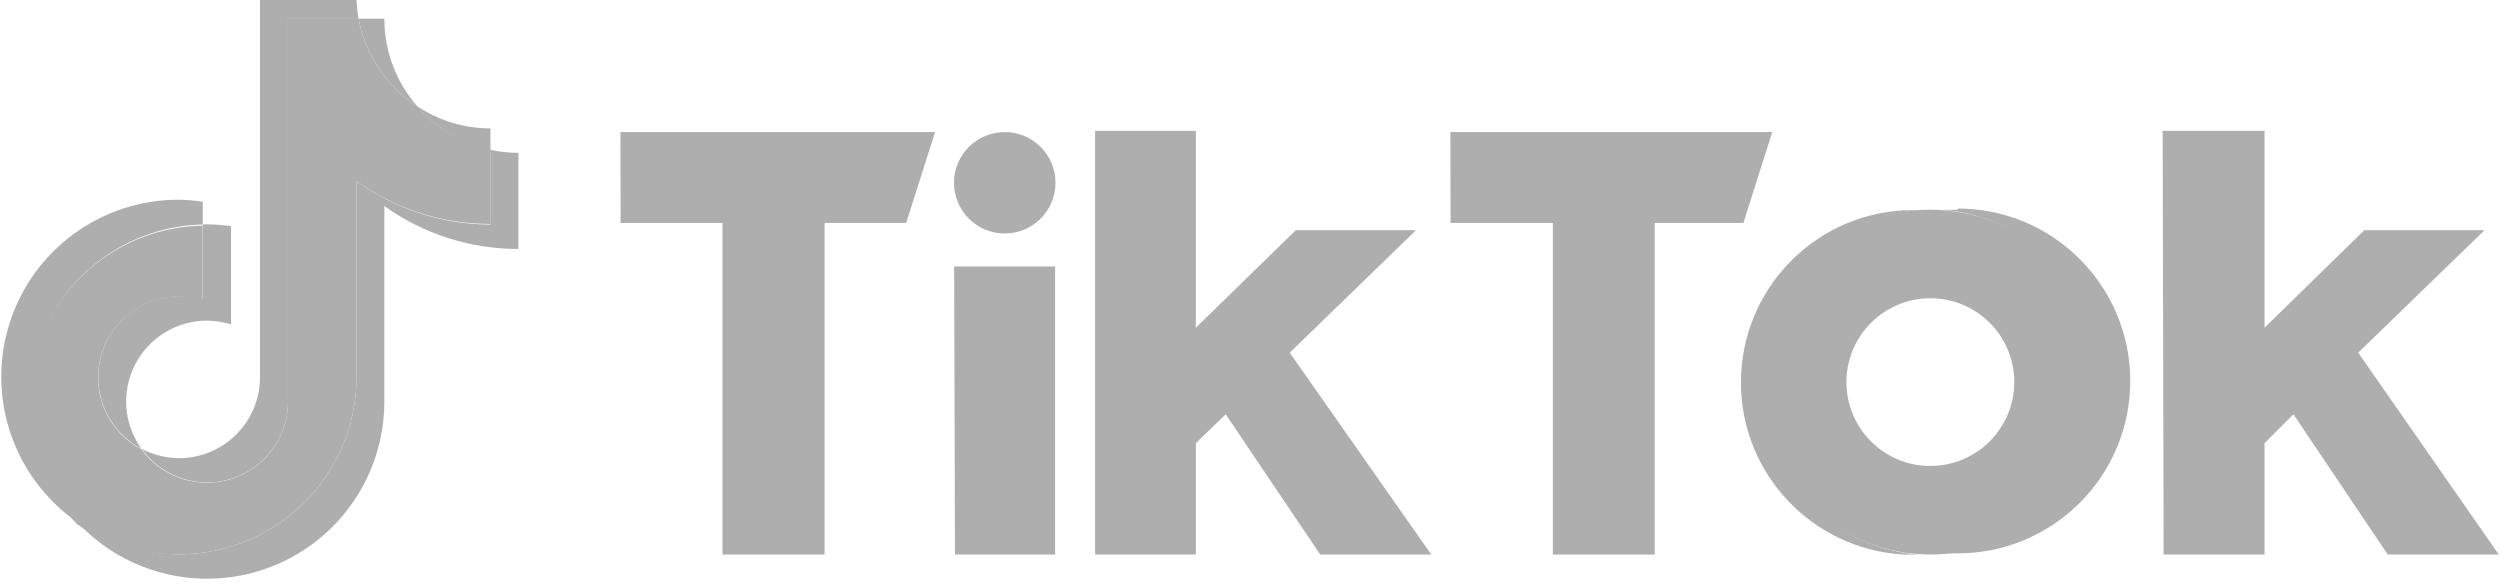
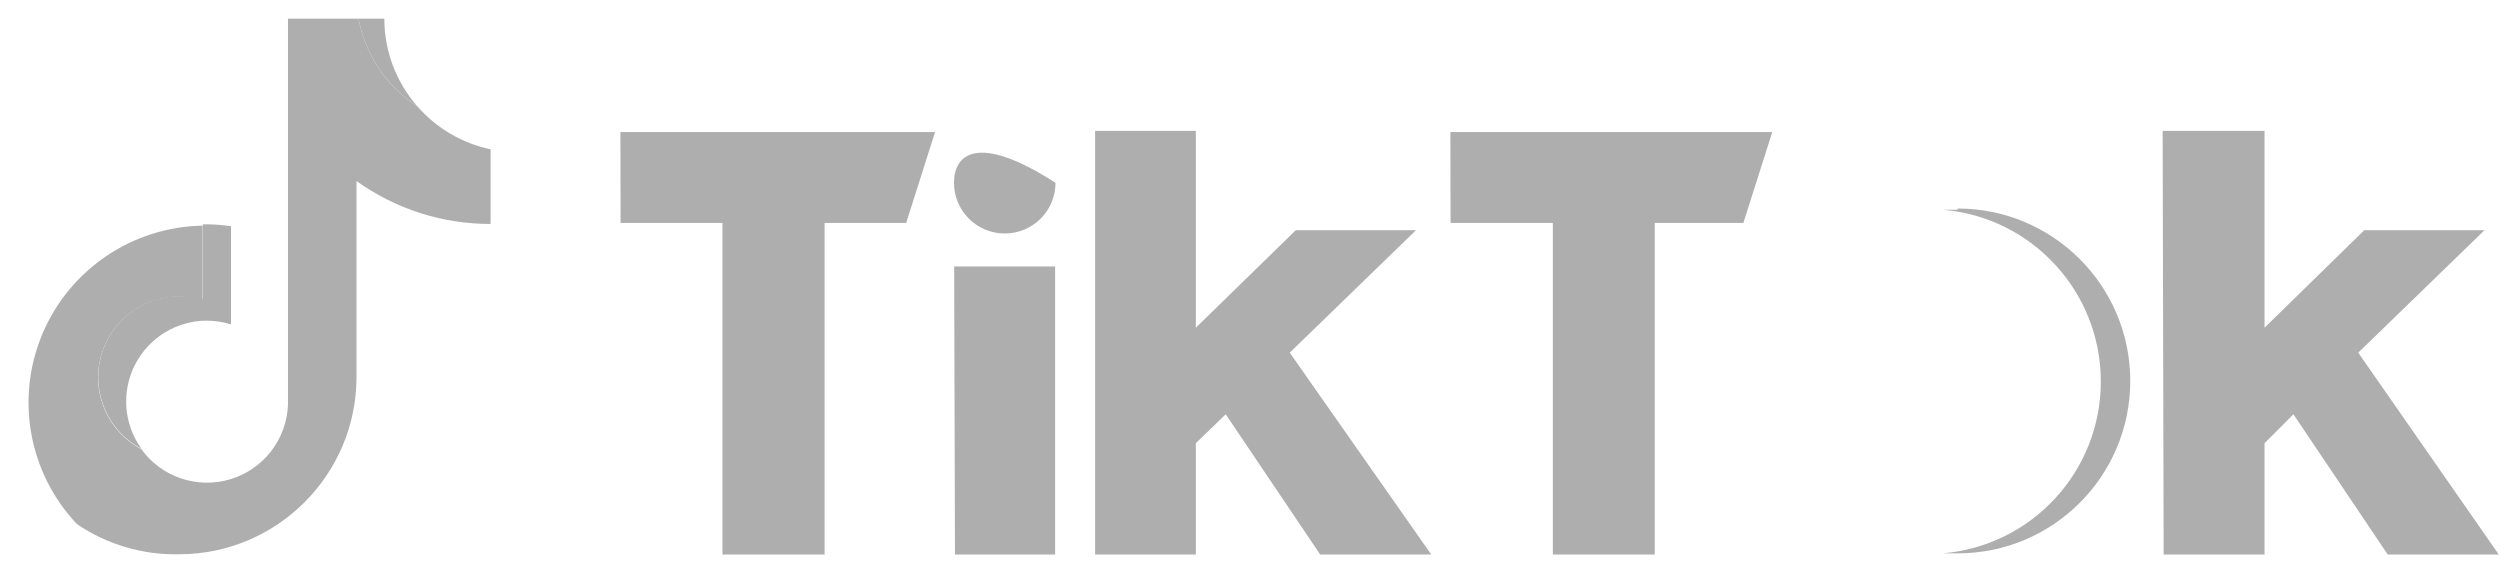
<svg xmlns="http://www.w3.org/2000/svg" width="137" height="32" viewBox="0 0 137 32" fill="none">
  <g clip-path="url(#clip0_23_21)">
-     <path d="M11.113 12.304V11.056C10.68 10.988 10.242 10.95 9.803 10.944C5.555 10.935 1.793 13.686 0.517 17.735C-0.758 21.784 0.747 26.192 4.235 28.616C1.623 25.823 0.897 21.756 2.383 18.233C3.868 14.709 7.288 12.387 11.113 12.304Z" fill="#AFAEAF" />
-     <path d="M11.348 26.438C13.724 26.435 15.676 24.565 15.78 22.194V1.034H19.649C19.57 0.592 19.533 0.143 19.537 -0.306L14.245 -0.306V20.834C14.157 23.217 12.2 25.105 9.813 25.108C9.1 25.102 8.398 24.927 7.766 24.597C8.176 25.164 8.714 25.627 9.336 25.947C9.959 26.267 10.648 26.435 11.348 26.438ZM26.876 8.213V7.037C25.452 7.038 24.059 6.618 22.874 5.83C23.913 7.038 25.318 7.874 26.876 8.213Z" fill="#AFAEAF" />
    <path d="M22.874 5.83C21.706 4.501 21.061 2.792 21.062 1.024H19.649C19.832 2.002 20.212 2.932 20.766 3.759C21.321 4.585 22.038 5.29 22.874 5.83ZM9.803 16.231C7.765 16.242 5.995 17.637 5.511 19.616C5.027 21.594 5.952 23.648 7.756 24.597C6.779 23.249 6.641 21.467 7.399 19.985C8.157 18.502 9.683 17.57 11.349 17.571C11.793 17.577 12.234 17.645 12.659 17.776V12.396C12.225 12.331 11.787 12.297 11.349 12.294H11.113V16.385C10.686 16.27 10.245 16.219 9.803 16.231Z" fill="#AFAEAF" />
-     <path d="M26.876 8.213V12.304C24.24 12.299 21.672 11.465 19.537 9.921V20.67C19.526 26.033 15.171 30.375 9.803 30.375C7.809 30.379 5.864 29.764 4.235 28.616C6.954 31.538 11.185 32.5 14.901 31.041C18.617 29.582 21.061 25.999 21.062 22.01V11.292C23.204 12.826 25.775 13.648 28.411 13.644V8.377C27.895 8.375 27.38 8.32 26.876 8.213Z" fill="#AFAEAF" />
    <path d="M19.537 20.67V9.921C21.679 11.456 24.25 12.279 26.886 12.273V8.183C25.329 7.854 23.92 7.028 22.874 5.83C22.038 5.29 21.321 4.585 20.766 3.759C20.212 2.932 19.832 2.002 19.649 1.024H15.781V22.194C15.703 24.082 14.437 25.715 12.626 26.261C10.815 26.808 8.856 26.148 7.746 24.617C5.942 23.668 5.016 21.615 5.501 19.636C5.985 17.657 7.754 16.262 9.793 16.252C10.237 16.256 10.679 16.325 11.103 16.456V12.365C7.256 12.431 3.811 14.761 2.321 18.305C0.831 21.849 1.578 25.939 4.225 28.729C5.87 29.839 7.818 30.414 9.803 30.375C15.171 30.375 19.526 26.033 19.537 20.67Z" fill="#AFAEAF" />
    <path d="M45.187 30.388H39.592V12.218H34.008L33.998 7.238H51.241L49.658 12.218H45.187V30.388ZM90.68 30.388H85.096V12.218H79.491L79.481 7.238H97.12L95.537 12.218H90.68V30.388ZM52.289 14.602H57.82V30.388H52.332L52.289 14.602ZM67.169 22.703L65.532 24.285V30.388H60.012V7.173H65.532V17.958L71.009 12.614H77.598L70.677 19.326L78.432 30.388H72.346L67.169 22.703ZM125.68 22.703L124.097 24.285V30.388H118.567L118.513 7.173H124.097V17.958L129.563 12.614H136.152L129.231 19.326L136.933 30.388H130.847L125.68 22.703Z" fill="#AFAEAF" />
-     <path d="M55.06 12.795C56.596 12.795 57.841 11.551 57.841 10.017C57.841 8.482 56.596 7.238 55.06 7.238C53.524 7.238 52.279 8.482 52.279 10.017C52.279 11.551 53.524 12.795 55.06 12.795Z" fill="#AFAEAF" />
-     <path d="M96.414 20.94C96.415 16.009 100.212 11.908 105.132 11.524H104.308C99.308 11.815 95.403 15.951 95.403 20.956C95.403 25.96 99.308 30.097 104.308 30.388H105.132C100.199 30.002 96.399 25.883 96.414 20.94Z" fill="#AFAEAF" />
+     <path d="M55.06 12.795C56.596 12.795 57.841 11.551 57.841 10.017C53.524 7.238 52.279 8.482 52.279 10.017C52.279 11.551 53.524 12.795 55.06 12.795Z" fill="#AFAEAF" />
    <path d="M107.282 11.492H106.447C111.351 11.896 115.125 15.991 115.125 20.908C115.125 25.824 111.351 29.919 106.447 30.324H107.282C112.504 30.324 116.738 26.094 116.738 20.876C116.738 15.658 112.504 11.427 107.282 11.427V11.492Z" fill="#AFAEAF" />
-     <path d="M105.784 25.536C103.244 25.536 101.184 23.478 101.184 20.94C101.184 18.401 103.244 16.344 105.784 16.344C108.324 16.344 110.384 18.401 110.384 20.94C110.378 23.476 108.322 25.53 105.784 25.536ZM105.784 11.492C100.562 11.492 96.328 15.722 96.328 20.94C96.328 26.158 100.562 30.388 105.784 30.388C111.006 30.388 115.24 26.158 115.24 20.94C115.24 18.434 114.244 16.031 112.47 14.259C110.697 12.487 108.292 11.492 105.784 11.492Z" fill="#AFAEAF" />
  </g>
  <defs>
    <clipPath id="clip0_23_21">
      <rect width="137" height="32" fill="white" />
    </clipPath>
  </defs>
</svg>